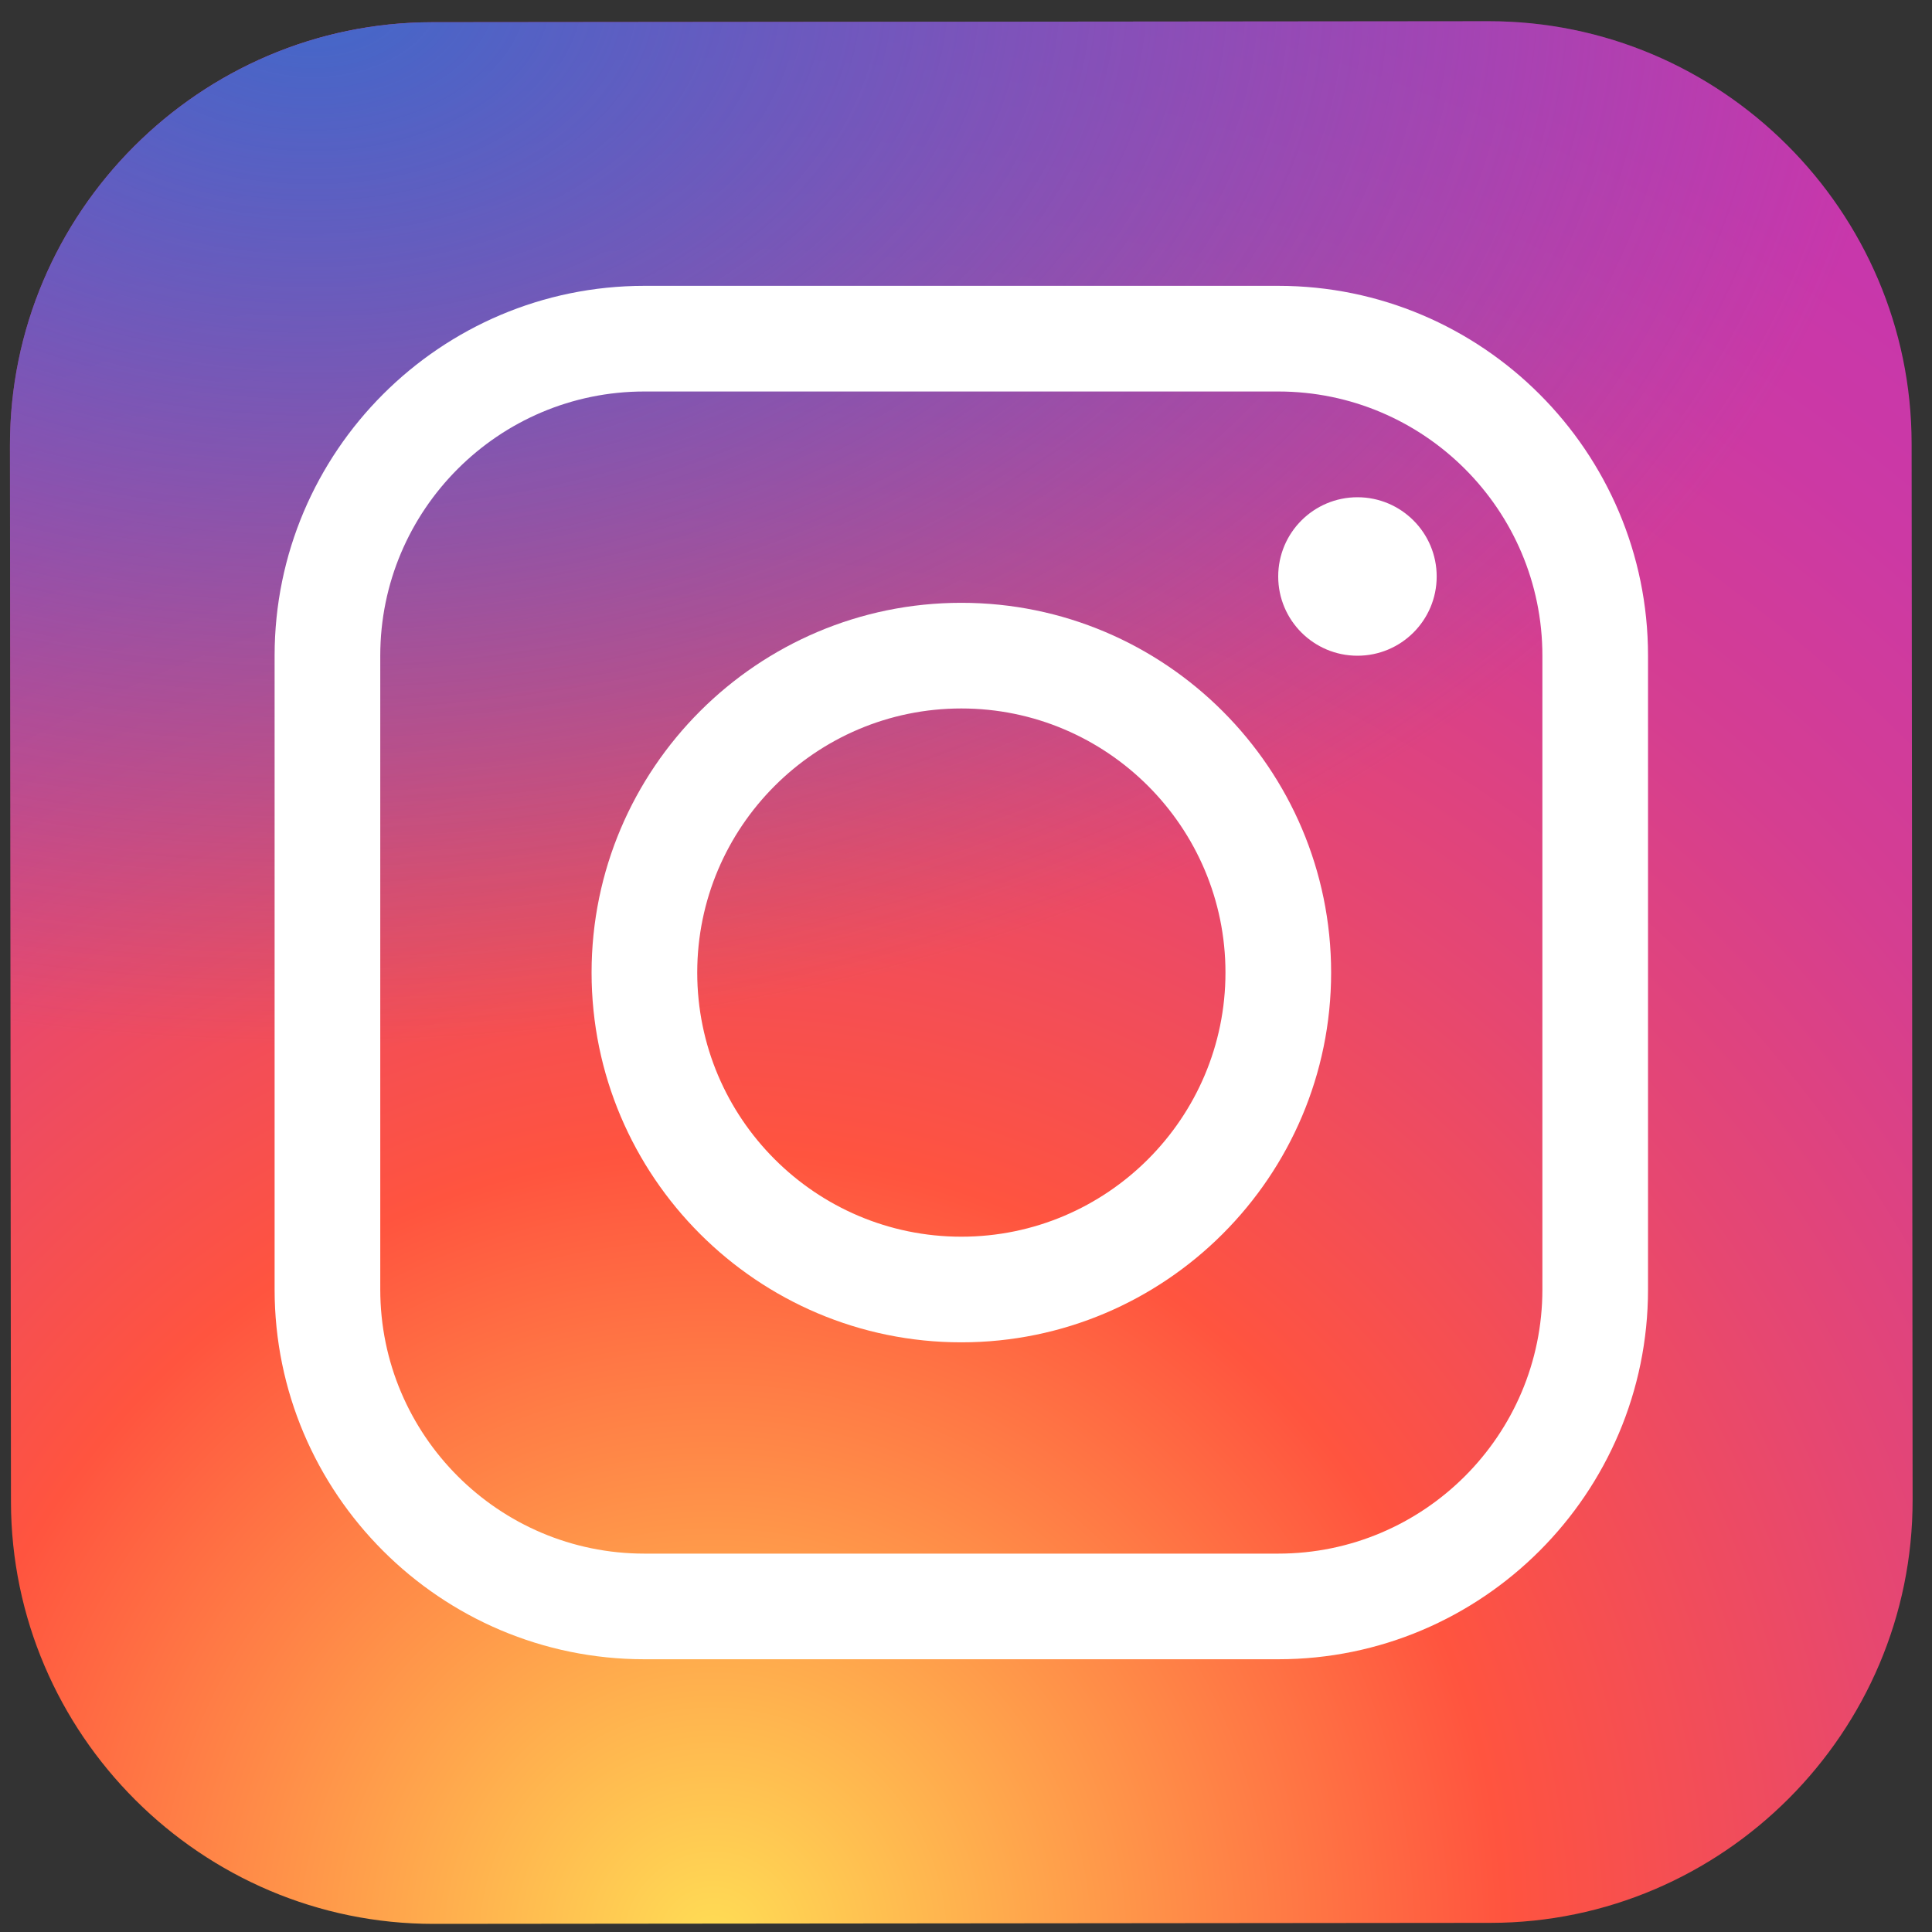
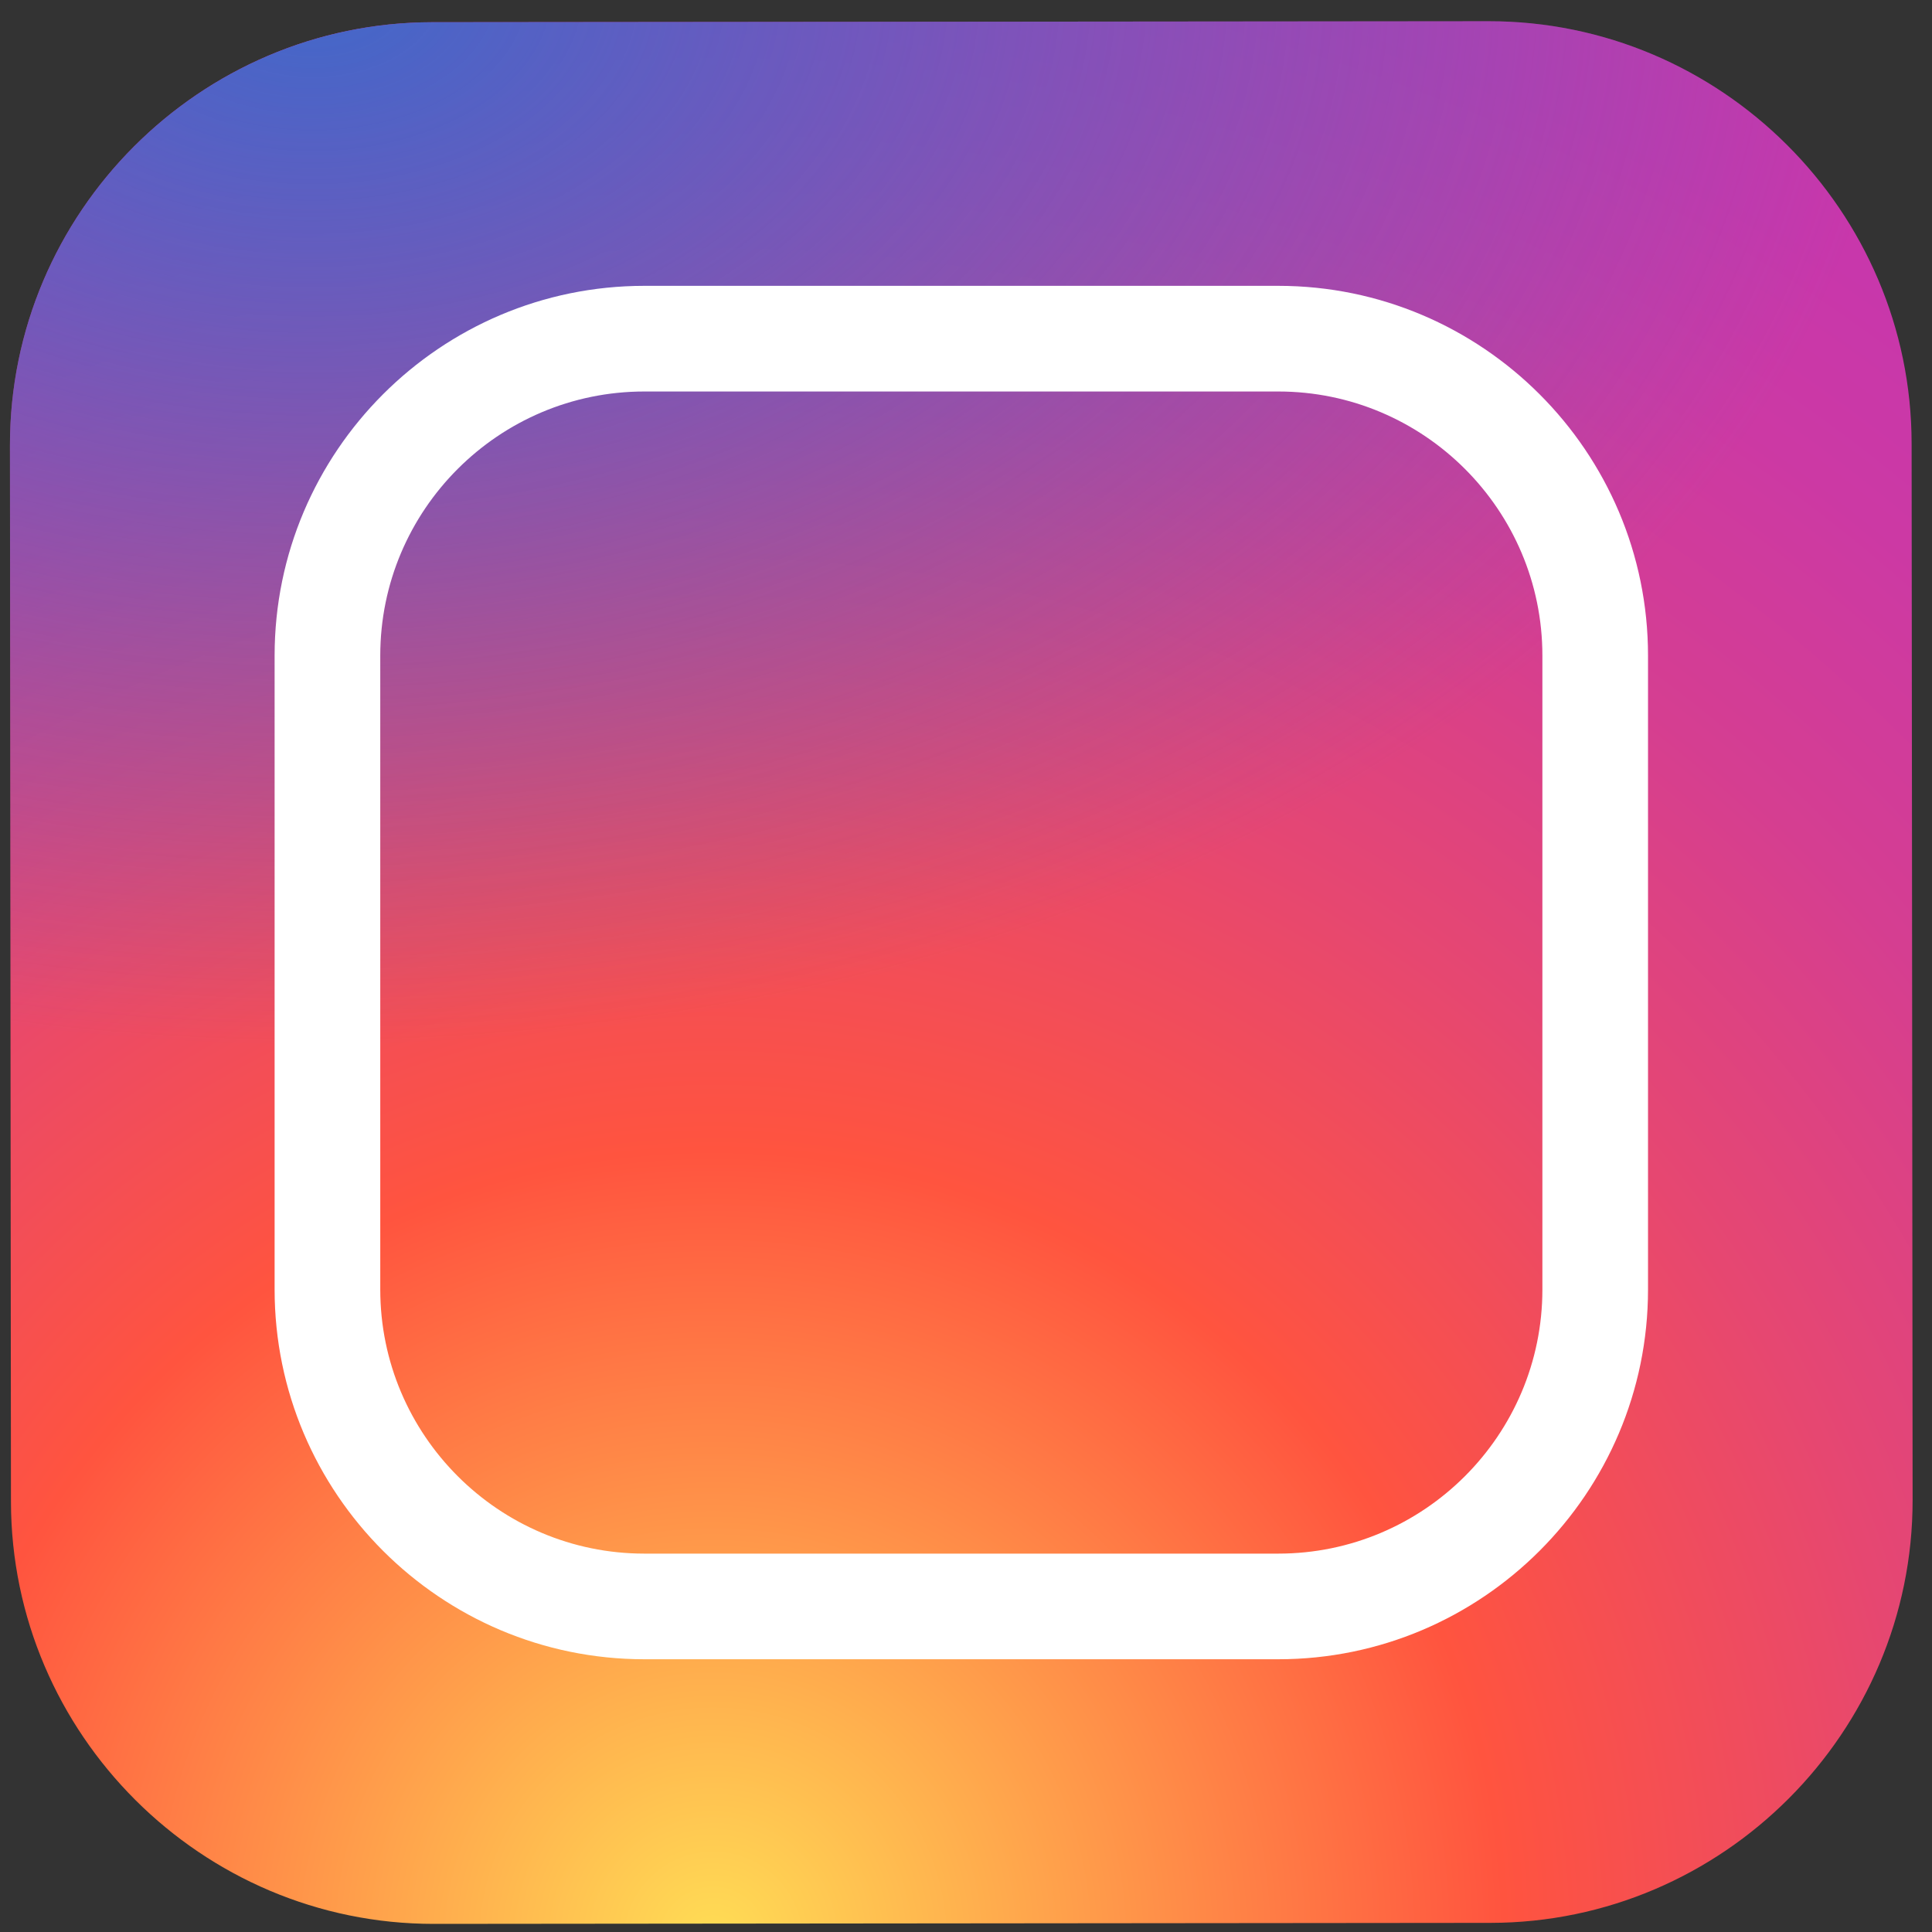
<svg xmlns="http://www.w3.org/2000/svg" width="80" height="80" viewBox="0 0 80 80" fill="none">
  <rect x="0" y="0" width="80" height="80" fill="#333333" stroke="none" />
  <path d="M61.716 79.622L17.97 79.664C8.346 79.673 0.465 71.807 0.454 62.183L0.412 18.436C0.403 8.812 8.269 0.931 17.893 0.92L61.639 0.879C71.264 0.87 79.145 8.736 79.156 18.36L79.197 62.106C79.208 71.733 71.34 79.614 61.716 79.622Z" fill="url(#paint0_radial_1001_1054)" />
  <path d="M61.716 79.622L17.97 79.664C8.346 79.673 0.465 71.807 0.454 62.183L0.412 18.436C0.403 8.812 8.269 0.931 17.893 0.92L61.639 0.879C71.264 0.87 79.145 8.736 79.156 18.36L79.197 62.106C79.208 71.733 71.34 79.614 61.716 79.622Z" fill="url(#paint1_radial_1001_1054)" />
-   <path d="M39.807 55.583C31.366 55.583 24.496 48.715 24.496 40.272C24.496 31.829 31.366 24.961 39.807 24.961C48.248 24.961 55.119 31.829 55.119 40.272C55.119 48.715 48.248 55.583 39.807 55.583ZM39.807 29.336C33.777 29.336 28.871 34.242 28.871 40.272C28.871 46.303 33.777 51.209 39.807 51.209C45.838 51.209 50.744 46.303 50.744 40.272C50.744 34.242 45.838 29.336 39.807 29.336Z" fill="white" />
-   <path d="M56.209 27.152C58.021 27.152 59.49 25.683 59.49 23.871C59.49 22.059 58.021 20.59 56.209 20.59C54.397 20.59 52.928 22.059 52.928 23.871C52.928 25.683 54.397 27.152 56.209 27.152Z" fill="white" />
  <path d="M52.93 68.706H26.682C18.241 68.706 11.371 61.838 11.371 53.395V27.147C11.371 18.704 18.241 11.836 26.682 11.836H52.93C61.371 11.836 68.241 18.704 68.241 27.147V53.395C68.241 61.838 61.371 68.706 52.93 68.706ZM26.682 16.211C20.652 16.211 15.746 21.117 15.746 27.147V53.395C15.746 59.425 20.652 64.332 26.682 64.332H52.93C58.961 64.332 63.867 59.425 63.867 53.395V27.147C63.867 21.117 58.961 16.211 52.93 16.211H26.682Z" fill="white" />
  <defs>
    <radialGradient id="paint0_radial_1001_1054" cx="0" cy="0" r="1" gradientUnits="userSpaceOnUse" gradientTransform="translate(29.7 79.721) scale(98.208)">
      <stop stop-color="#FFDD55" />
      <stop offset="0.328" stop-color="#FF543F" />
      <stop offset="0.348" stop-color="#FC5245" />
      <stop offset="0.504" stop-color="#E64771" />
      <stop offset="0.643" stop-color="#D53E91" />
      <stop offset="0.761" stop-color="#CC39A4" />
      <stop offset="0.841" stop-color="#C837AB" />
    </radialGradient>
    <radialGradient id="paint1_radial_1001_1054" cx="0" cy="0" r="1" gradientUnits="userSpaceOnUse" gradientTransform="translate(13.09 -0.105) scale(65.21 43.45)">
      <stop stop-color="#4168C9" />
      <stop offset="0.999" stop-color="#4168C9" stop-opacity="0" />
    </radialGradient>
  </defs>
</svg>